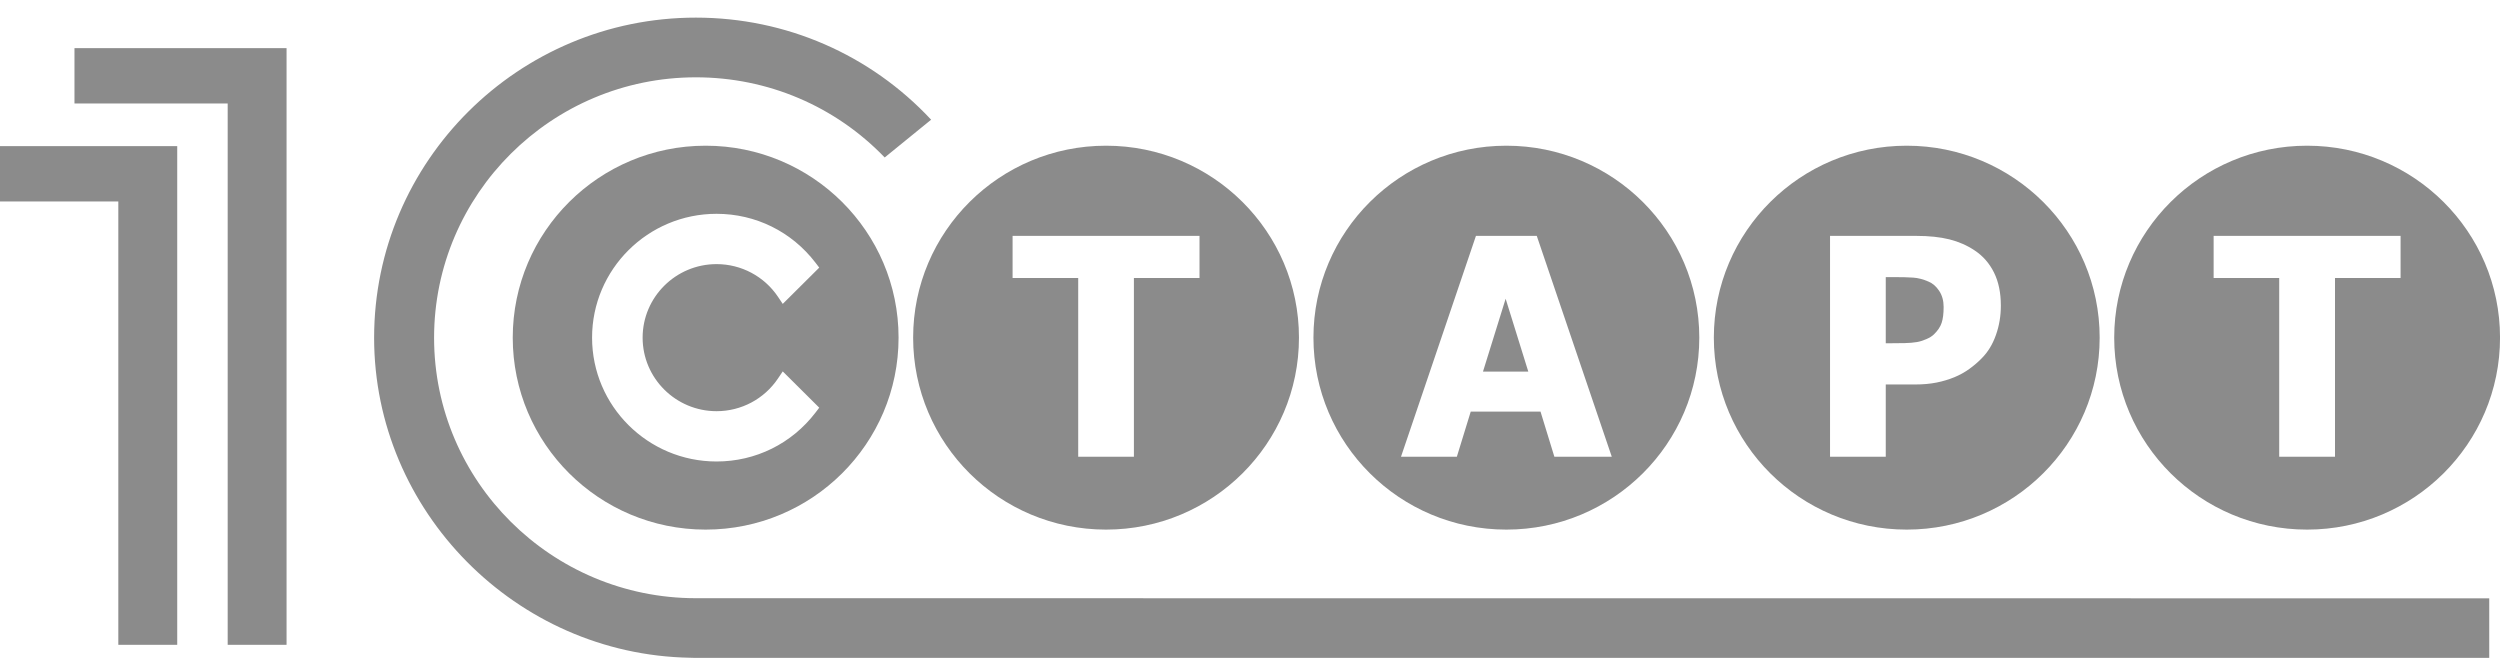
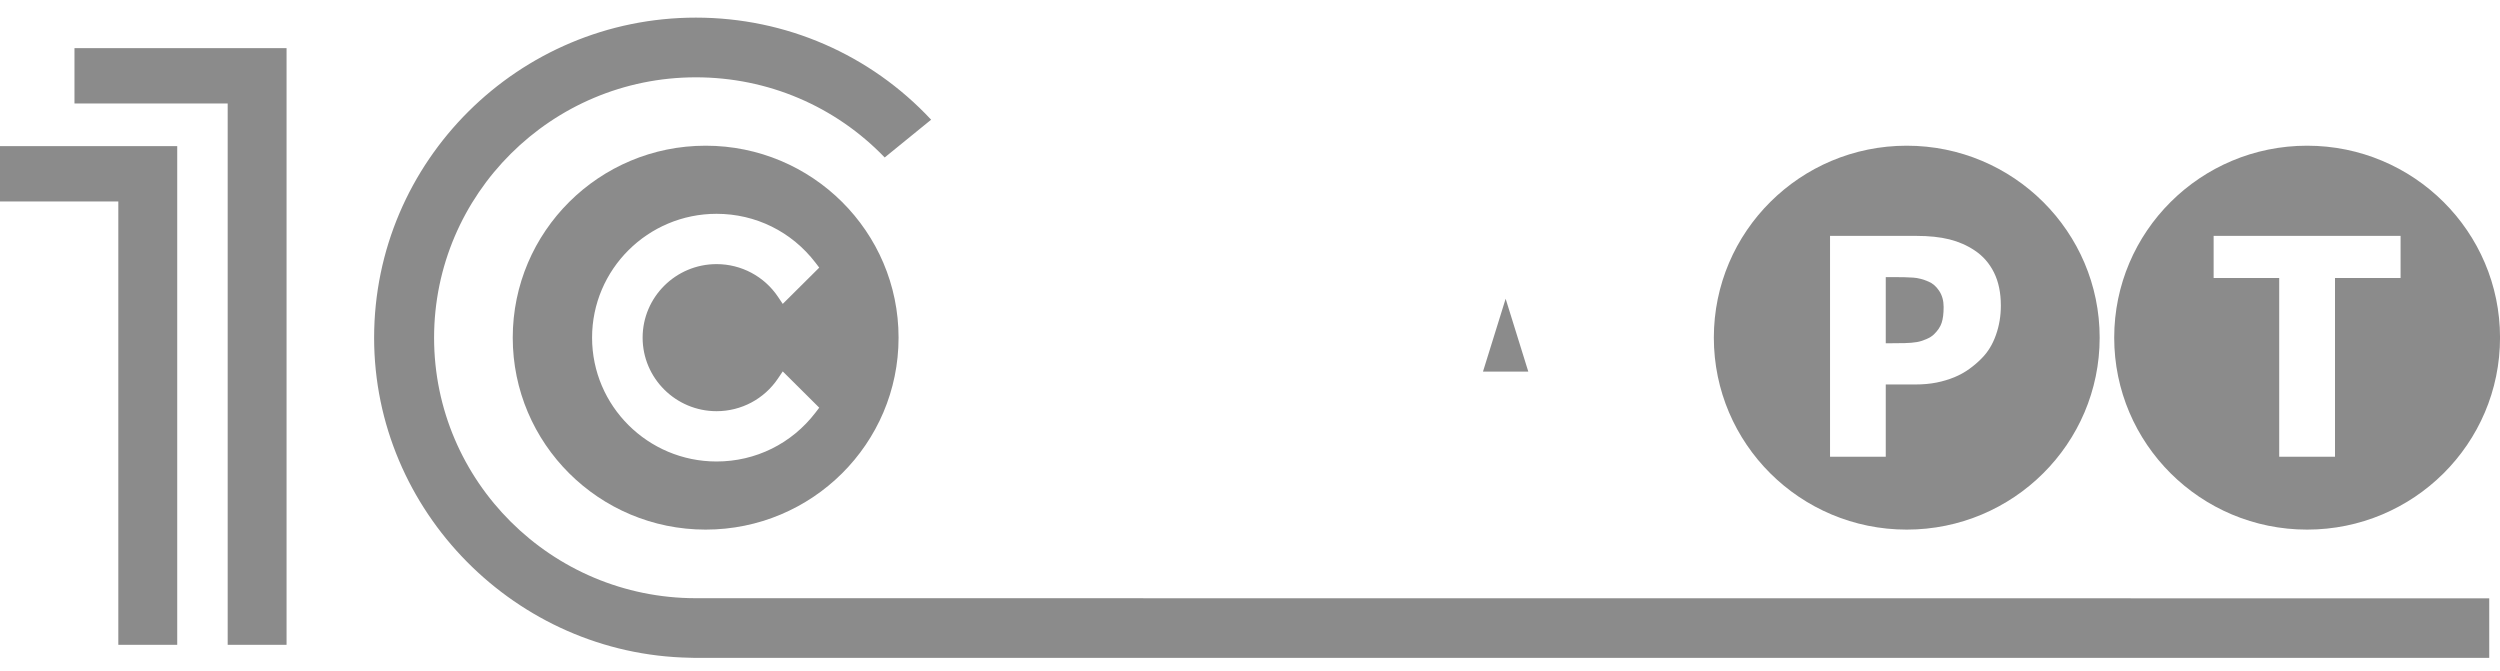
<svg xmlns="http://www.w3.org/2000/svg" width="82" height="22" viewBox="0 0 82 22" fill="none">
  <g clip-path="url(#clip0_470:11856)">
    <path d="M23.503 13.487C24.314 13.487 25.067 13.086 25.518 12.414L25.674 12.182L26.871 13.372L26.749 13.532C25.968 14.552 24.785 15.137 23.503 15.137C21.251 15.137 19.42 13.315 19.42 11.075C19.42 8.835 21.251 7.013 23.503 7.013C24.785 7.013 25.968 7.598 26.749 8.618L26.871 8.778L25.674 9.968L25.518 9.735C25.067 9.064 24.314 8.663 23.503 8.663C22.166 8.663 21.078 9.745 21.078 11.075C21.078 12.405 22.166 13.487 23.503 13.487ZM23.145 4.779C19.651 4.779 16.818 7.598 16.818 11.075C16.818 14.552 19.651 17.371 23.145 17.371C26.639 17.371 29.473 14.552 29.473 11.075C29.473 7.598 26.639 4.779 23.145 4.779Z" fill="#8B8B8B" />
-     <path d="M39.344 9.119H37.192V14.981H35.365V9.119H33.213V7.737H39.344V9.119ZM36.278 4.779C32.784 4.779 29.951 7.598 29.951 11.075C29.951 14.552 32.784 17.371 36.278 17.371C39.773 17.371 42.606 14.552 42.606 11.075C42.606 7.598 39.773 4.779 36.278 4.779Z" fill="#8B8B8B" />
    <path d="M48.642 12.188H50.128L49.385 9.799L48.642 12.188Z" fill="#8B8B8B" />
-     <path d="M50.983 14.98L50.529 13.501H48.24L47.785 14.98H45.953L48.411 7.737H50.406L52.866 14.98H50.983ZM49.409 4.779C45.914 4.779 43.081 7.598 43.081 11.075C43.081 14.552 45.914 17.371 49.409 17.371C52.903 17.371 55.737 14.552 55.737 11.075C55.737 7.598 52.903 4.779 49.409 4.779Z" fill="#8B8B8B" />
    <path d="M63.252 9.235C63.08 9.16 62.914 9.117 62.756 9.106C62.597 9.095 62.383 9.089 62.113 9.089H61.853V11.259H61.981C62.153 11.259 62.317 11.257 62.47 11.254C62.623 11.251 62.757 11.239 62.872 11.22C62.969 11.204 63.072 11.172 63.181 11.125C63.291 11.078 63.375 11.025 63.433 10.967C63.557 10.847 63.642 10.722 63.685 10.592C63.729 10.462 63.751 10.287 63.751 10.067C63.751 9.862 63.702 9.686 63.604 9.539C63.507 9.392 63.389 9.29 63.252 9.235Z" fill="#8B8B8B" />
    <path d="M65.467 10.986C65.36 11.292 65.205 11.546 65.002 11.75C64.879 11.877 64.743 11.993 64.595 12.1C64.446 12.208 64.282 12.299 64.103 12.373C63.923 12.447 63.728 12.506 63.518 12.548C63.308 12.59 63.074 12.611 62.812 12.611H61.853V14.98H60.025V7.737H62.851C63.272 7.737 63.634 7.775 63.94 7.851C64.243 7.927 64.52 8.048 64.768 8.214C65.042 8.395 65.254 8.638 65.404 8.941C65.554 9.244 65.628 9.605 65.628 10.024C65.628 10.361 65.575 10.682 65.467 10.986ZM62.541 4.779C59.047 4.779 56.214 7.598 56.214 11.075C56.214 14.552 59.047 17.371 62.541 17.371C66.035 17.371 68.869 14.552 68.869 11.075C68.869 7.598 66.035 4.779 62.541 4.779Z" fill="#8B8B8B" />
    <path d="M78.739 9.118H76.588V14.98H74.758V9.118H72.607V7.737H78.739V9.118ZM75.673 4.779C72.179 4.779 69.346 7.598 69.346 11.075C69.346 14.552 72.179 17.371 75.673 17.371C79.167 17.371 82.001 14.552 82.001 11.075C82.001 7.598 79.167 4.779 75.673 4.779Z" fill="#8B8B8B" />
    <path d="M22.779 21.578L22.63 21.574C16.918 21.471 12.271 16.763 12.271 11.079C12.271 5.288 17.005 0.578 22.825 0.578C25.776 0.578 28.547 1.789 30.541 3.926L29.018 5.165C27.402 3.485 25.186 2.536 22.825 2.536C18.091 2.536 14.238 6.369 14.238 11.079C14.238 15.789 18.091 19.621 22.825 19.621L81.647 19.625V21.578H22.779" fill="#8B8B8B" />
    <path d="M7.468 21.15H9.399V1.579H2.443V3.394H7.468V21.15Z" fill="#8B8B8B" />
    <path d="M3.881 21.15H5.813V4.793H0V6.608H3.881V21.15Z" fill="#8B8B8B" />
  </g>
  <defs>
    <clipPath id="clip0_470:11856">
      <rect width="82" height="21" fill="white" transform="translate(0 0.578)" />
    </clipPath>
  </defs>
</svg>